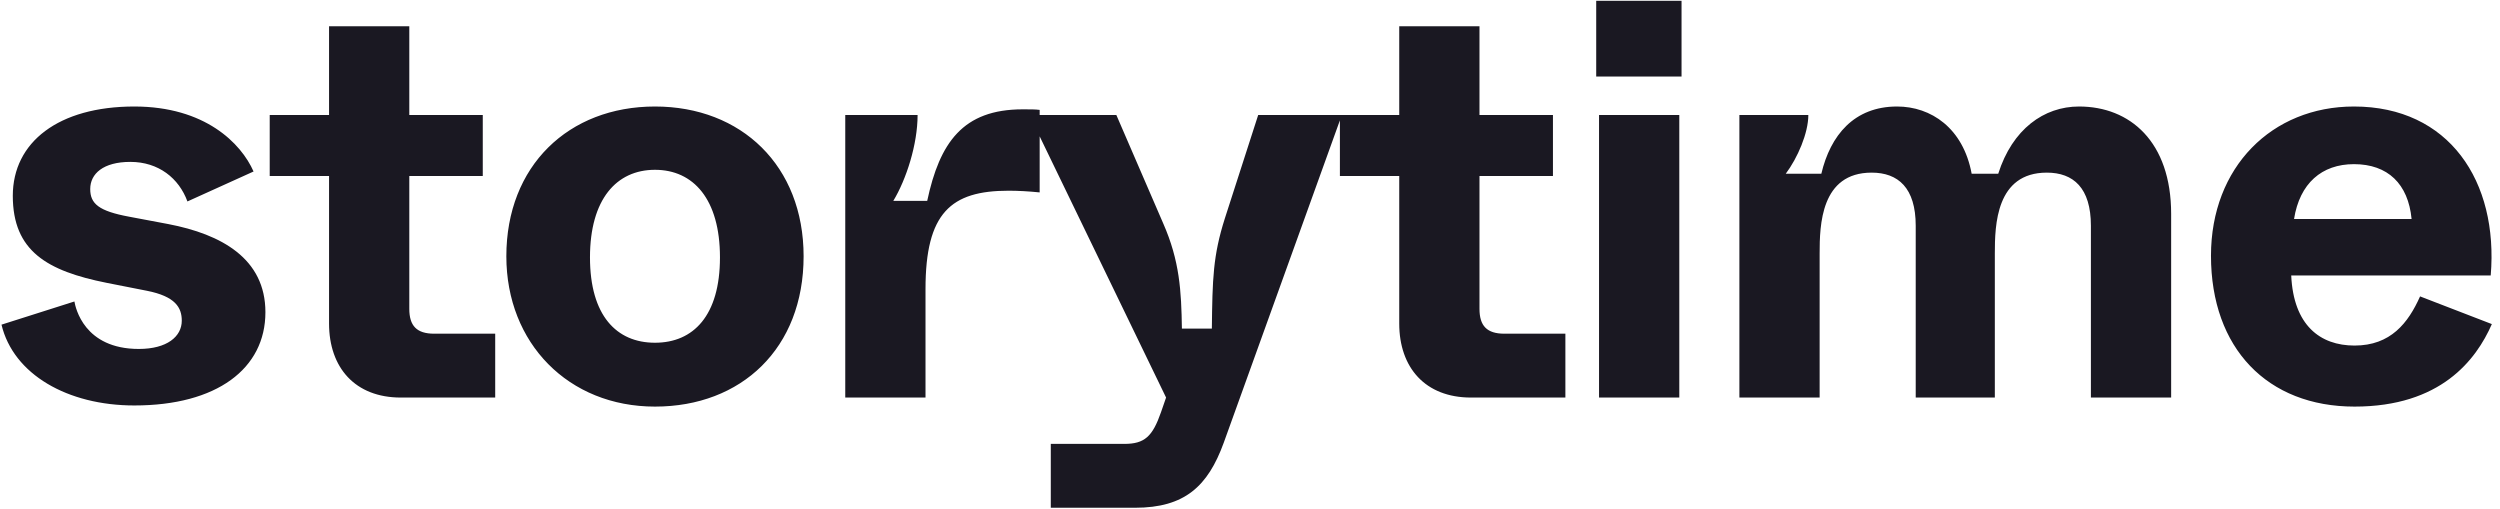
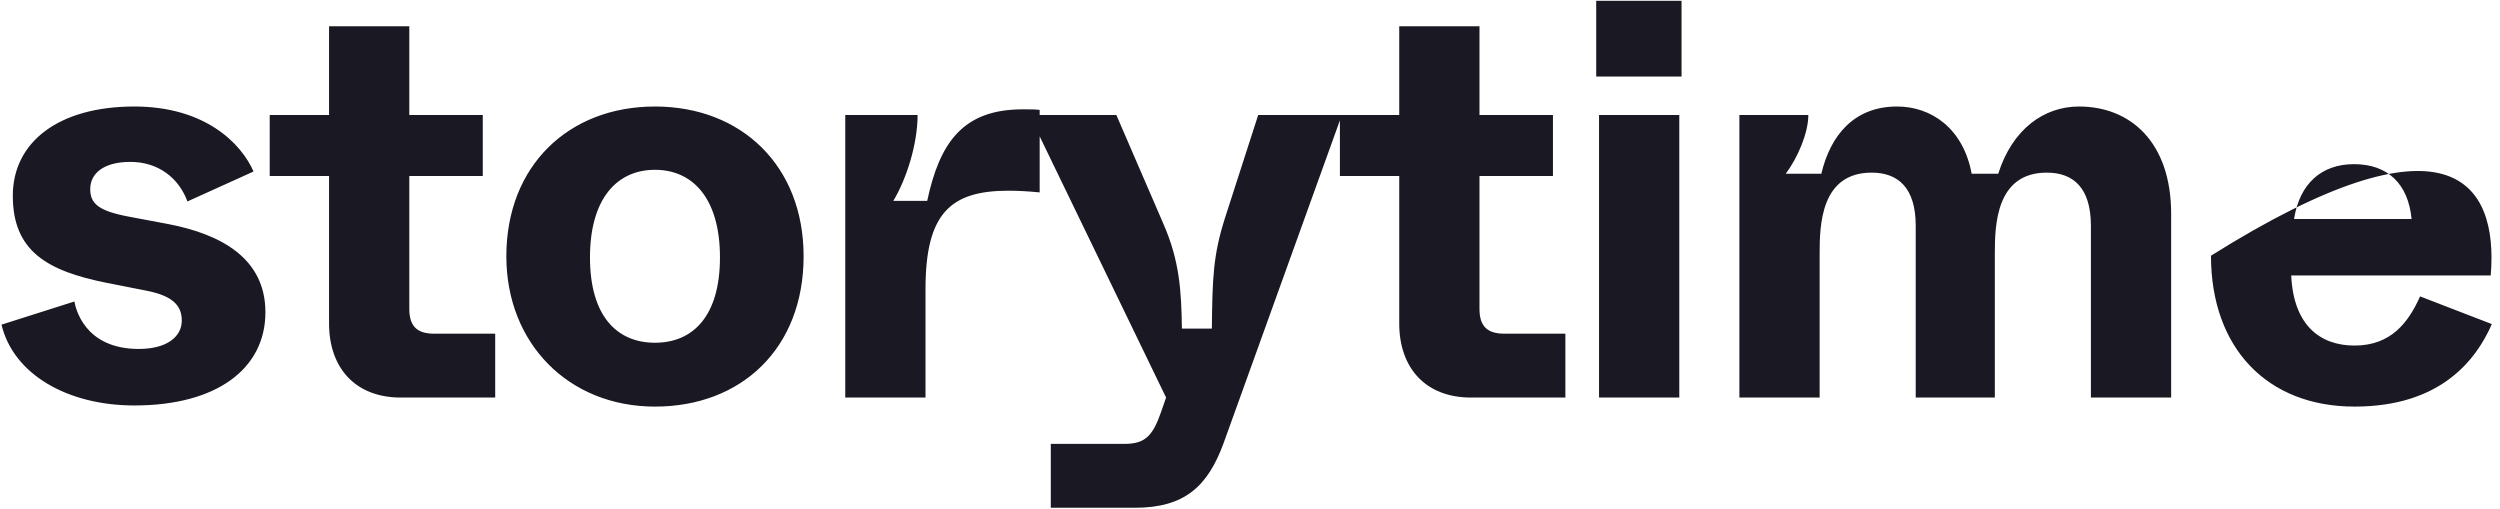
<svg xmlns="http://www.w3.org/2000/svg" width="1635" height="333" viewBox="0 0 1635 333" fill="none">
-   <path d="M87.835 265.174C44.222 265.174 8.741 244.846 0.979 212.322L48.658 197.168C49.397 201.234 54.941 228.214 90.792 228.214C109.272 228.214 118.882 220.083 118.882 209.734C118.882 201.234 114.816 193.842 95.966 190.146L69.725 184.971C30.917 177.21 8.371 164.274 8.371 128.053C8.371 92.941 38.309 69.656 87.835 69.656C134.035 69.656 157.69 93.68 165.821 112.16L122.578 131.749C117.034 116.595 103.728 105.877 85.248 105.877C67.507 105.877 59.006 113.638 59.006 123.618C59.006 133.227 64.55 138.032 84.509 141.728L110.011 146.533C144.754 153.186 173.582 169.078 173.582 204.19C173.582 241.15 141.797 265.174 87.835 265.174ZM323.862 260H262.139C232.202 260 215.2 240.411 215.2 211.582V115.117H176.392V75.2H215.2V17.173H267.683V75.2H315.731V115.117H267.683V201.973C267.683 213.061 272.488 218.235 283.946 218.235H323.862V260ZM428.352 265.914C371.804 265.914 331.148 224.518 331.148 167.6C331.148 108.464 371.804 69.656 428.352 69.656C484.901 69.656 525.557 108.464 525.557 167.6C525.557 227.845 484.901 265.914 428.352 265.914ZM428.352 224.149C453.485 224.149 470.856 206.408 470.856 168.339C470.856 130.27 453.485 111.051 428.352 111.051C403.22 111.051 385.848 130.27 385.848 168.339C385.848 206.408 403.22 224.149 428.352 224.149ZM605.281 260H552.798V75.2H600.107C600.107 94.419 592.715 117.334 584.214 131.379H606.39C614.521 93.31 629.675 71.504 668.852 71.504C674.396 71.504 676.983 71.504 679.94 71.874V125.835C672.548 125.096 665.895 124.726 659.612 124.726C621.913 124.726 605.281 139.141 605.281 189.037V260ZM801.054 142.837L822.86 75.2H877.561L800.314 289.568C789.966 318.027 774.812 332.072 742.287 332.072H687.217V290.307H735.265C748.57 290.307 753.745 285.502 759.289 269.61L762.615 260L673.172 75.2H730.09L760.767 146.163C771.486 170.557 772.594 190.146 772.964 214.909H792.553C792.922 182.384 793.292 167.23 801.054 142.837ZM1023.76 260H962.04C932.103 260 915.101 240.411 915.101 211.582V115.117H876.293V75.2H915.101V17.173H967.584V75.2H1015.63V115.117H967.584V201.973C967.584 213.061 972.389 218.235 983.847 218.235H1023.76V260ZM1099.73 50.067H1043.92V0.541H1099.73V50.067ZM1098.26 260H1045.77V75.2H1098.26V260ZM1190.04 260H1137.56V75.2H1182.65C1182.65 87.027 1175.63 103.29 1167.87 113.638H1191.15C1197.07 88.506 1212.59 69.656 1240.68 69.656C1262.85 69.656 1283.92 83.701 1289.47 113.638H1306.84C1316.08 84.44 1336.77 69.656 1359.69 69.656C1392.95 69.656 1419.93 92.571 1419.93 139.88V260H1367.45V147.642C1367.45 122.878 1355.99 112.899 1338.62 112.899C1305.36 112.899 1304.62 147.272 1304.62 165.752V260H1252.88V147.642C1252.88 122.878 1241.42 112.899 1224.05 112.899C1190.78 112.899 1190.04 147.272 1190.04 165.752V260ZM1539.86 265.914C1482.94 265.914 1445.98 227.845 1445.98 167.23C1445.98 109.203 1485.89 69.656 1539.49 69.656C1601.58 69.656 1634.1 118.443 1628.93 180.166H1498.46C1499.94 212.691 1517.31 225.997 1539.86 225.997C1563.51 225.997 1574.97 211.213 1582.73 193.842L1629.67 211.952C1619.32 235.606 1596.03 265.914 1539.86 265.914ZM1500.31 143.206H1577.18C1574.97 120.291 1561.66 107.355 1539.49 107.355C1518.42 107.355 1504 119.922 1500.31 143.206Z" fill="#1A1822" />
+   <path d="M87.835 265.174C44.222 265.174 8.741 244.846 0.979 212.322L48.658 197.168C49.397 201.234 54.941 228.214 90.792 228.214C109.272 228.214 118.882 220.083 118.882 209.734C118.882 201.234 114.816 193.842 95.966 190.146L69.725 184.971C30.917 177.21 8.371 164.274 8.371 128.053C8.371 92.941 38.309 69.656 87.835 69.656C134.035 69.656 157.69 93.68 165.821 112.16L122.578 131.749C117.034 116.595 103.728 105.877 85.248 105.877C67.507 105.877 59.006 113.638 59.006 123.618C59.006 133.227 64.55 138.032 84.509 141.728L110.011 146.533C144.754 153.186 173.582 169.078 173.582 204.19C173.582 241.15 141.797 265.174 87.835 265.174ZM323.862 260H262.139C232.202 260 215.2 240.411 215.2 211.582V115.117H176.392V75.2H215.2V17.173H267.683V75.2H315.731V115.117H267.683V201.973C267.683 213.061 272.488 218.235 283.946 218.235H323.862V260ZM428.352 265.914C371.804 265.914 331.148 224.518 331.148 167.6C331.148 108.464 371.804 69.656 428.352 69.656C484.901 69.656 525.557 108.464 525.557 167.6C525.557 227.845 484.901 265.914 428.352 265.914ZM428.352 224.149C453.485 224.149 470.856 206.408 470.856 168.339C470.856 130.27 453.485 111.051 428.352 111.051C403.22 111.051 385.848 130.27 385.848 168.339C385.848 206.408 403.22 224.149 428.352 224.149ZM605.281 260H552.798V75.2H600.107C600.107 94.419 592.715 117.334 584.214 131.379H606.39C614.521 93.31 629.675 71.504 668.852 71.504C674.396 71.504 676.983 71.504 679.94 71.874V125.835C672.548 125.096 665.895 124.726 659.612 124.726C621.913 124.726 605.281 139.141 605.281 189.037V260ZM801.054 142.837L822.86 75.2H877.561L800.314 289.568C789.966 318.027 774.812 332.072 742.287 332.072H687.217V290.307H735.265C748.57 290.307 753.745 285.502 759.289 269.61L762.615 260L673.172 75.2H730.09L760.767 146.163C771.486 170.557 772.594 190.146 772.964 214.909H792.553C792.922 182.384 793.292 167.23 801.054 142.837ZM1023.76 260H962.04C932.103 260 915.101 240.411 915.101 211.582V115.117H876.293V75.2H915.101V17.173H967.584V75.2H1015.63V115.117H967.584V201.973C967.584 213.061 972.389 218.235 983.847 218.235H1023.76V260ZM1099.73 50.067H1043.92V0.541H1099.73V50.067ZM1098.26 260H1045.77V75.2H1098.26V260ZM1190.04 260H1137.56V75.2H1182.65C1182.65 87.027 1175.63 103.29 1167.87 113.638H1191.15C1197.07 88.506 1212.59 69.656 1240.68 69.656C1262.85 69.656 1283.92 83.701 1289.47 113.638H1306.84C1316.08 84.44 1336.77 69.656 1359.69 69.656C1392.95 69.656 1419.93 92.571 1419.93 139.88V260H1367.45V147.642C1367.45 122.878 1355.99 112.899 1338.62 112.899C1305.36 112.899 1304.62 147.272 1304.62 165.752V260H1252.88V147.642C1252.88 122.878 1241.42 112.899 1224.05 112.899C1190.78 112.899 1190.04 147.272 1190.04 165.752V260ZM1539.86 265.914C1482.94 265.914 1445.98 227.845 1445.98 167.23C1601.58 69.656 1634.1 118.443 1628.93 180.166H1498.46C1499.94 212.691 1517.31 225.997 1539.86 225.997C1563.51 225.997 1574.97 211.213 1582.73 193.842L1629.67 211.952C1619.32 235.606 1596.03 265.914 1539.86 265.914ZM1500.31 143.206H1577.18C1574.97 120.291 1561.66 107.355 1539.49 107.355C1518.42 107.355 1504 119.922 1500.31 143.206Z" fill="#1A1822" />
</svg>